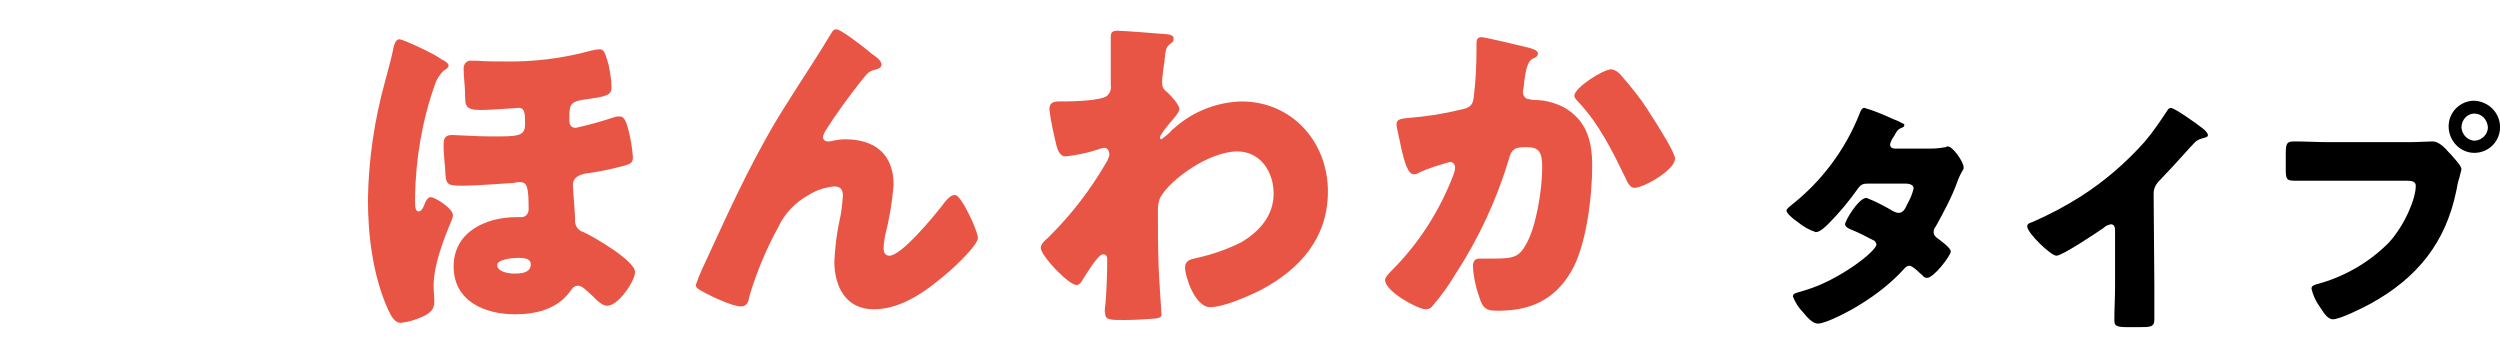
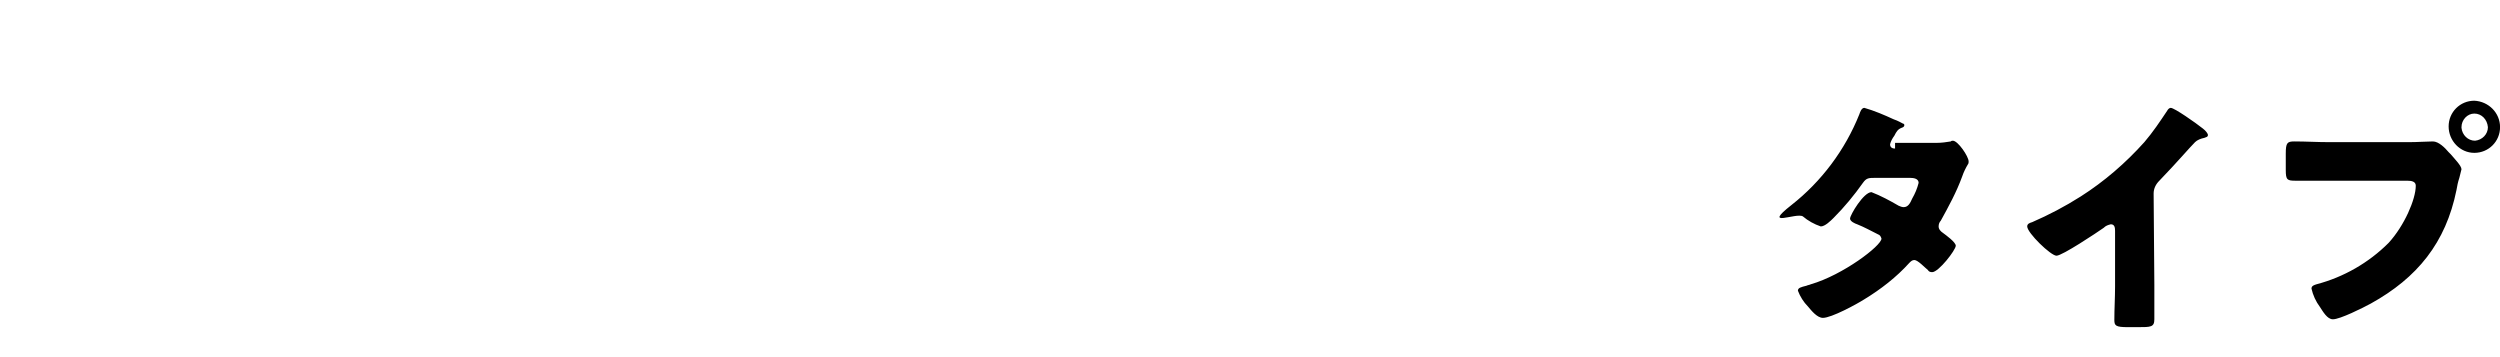
<svg xmlns="http://www.w3.org/2000/svg" version="1.1" id="レイヤー_1" x="0px" y="0px" viewBox="0 0 350 50" style="enable-background:new 0 0 350 50;" xml:space="preserve">
  <style type="text/css">
	.st0{fill:#E95544;}
</style>
  <g id="グループ_482" transform="translate(1027.808 -4648)">
-     <path id="パス_97144" d="M-762.5,4668.8c-0.3,0-0.7-0.1-0.7-0.6c0.1-0.4,0.3-0.8,0.6-1.2c0.3-0.6,0.5-0.9,1-1.1   c0.3-0.1,0.4-0.2,0.4-0.4c0-0.1-0.1-0.2-0.2-0.2c-0.2-0.1-0.7-0.4-1.3-0.6c-1.3-0.6-2.7-1.2-4.1-1.6c-0.4,0-0.6,0.6-0.7,0.9   c-2,5-5.3,9.4-9.5,12.7c-0.2,0.2-0.7,0.5-0.7,0.8s0.7,1,1.6,1.6c0.7,0.6,1.6,1.1,2.5,1.4c0.6,0,1.4-0.8,1.8-1.2   c1.5-1.5,2.9-3.2,4.1-4.9c0.5-0.7,0.8-0.7,1.8-0.7h4.8c0.5,0,1.2,0.1,1.2,0.7c-0.2,0.8-0.5,1.5-0.9,2.2c-0.3,0.7-0.6,1.2-1.2,1.2   c-0.2,0-0.5-0.1-0.7-0.2c-1.2-0.7-2.5-1.4-3.8-1.9c-1.1,0-3,3.2-3,3.7c0,0.4,0.7,0.7,1,0.8c1,0.4,1.9,0.9,2.9,1.4   c0.3,0.1,0.4,0.3,0.5,0.6c0,1-5.4,5.1-9.9,6.4c-0.2,0.1-0.4,0.1-0.6,0.2c-0.8,0.2-1.2,0.3-1.2,0.7c0.3,0.8,0.8,1.6,1.4,2.2   c0.5,0.6,1.3,1.6,2.1,1.6c1.2,0,4.7-1.9,5.8-2.6c2.3-1.4,4.5-3.1,6.3-5.1c0.2-0.2,0.4-0.4,0.7-0.4c0.5,0,1.5,1.1,1.9,1.4   c0.1,0.2,0.3,0.3,0.6,0.3c0.9,0,3.3-3.1,3.3-3.7c0-0.5-1.4-1.5-1.8-1.8c-0.3-0.2-0.6-0.5-0.6-0.9c0-0.3,0.1-0.6,0.3-0.8   c1.1-2,2.2-4,3-6.2c0.2-0.6,0.5-1.2,0.8-1.7c0.1-0.1,0.1-0.3,0.1-0.4c0-0.7-1.5-2.9-2.2-2.9c-0.1,0-0.2,0-0.3,0.1   c-0.6,0.1-1.3,0.2-2,0.2H-762.5z M-726.3,4675.1c0-0.7,0.3-1.3,0.8-1.8c2.6-2.7,4.2-4.6,5-5.4c0.3-0.3,0.8-0.5,1.3-0.6   c0.2-0.1,0.5-0.1,0.5-0.4c0-0.2-0.3-0.6-0.7-0.9c-1-0.8-4-2.9-4.5-2.9c-0.2,0-0.4,0.2-0.5,0.4c-1,1.5-2,3-3.2,4.4   c-2.6,2.9-5.6,5.5-8.9,7.6c-2.2,1.4-4.5,2.6-6.8,3.6c-0.3,0.1-0.7,0.2-0.7,0.6c0,0.9,3.3,4.1,4.1,4.1s5.6-3.2,6.6-3.9   c0.3-0.3,0.6-0.4,1-0.5c0.5,0,0.6,0.4,0.6,0.9v7.8c0,1.6-0.1,3.1-0.1,4.7c0,0.8,0.2,1,1.9,1h1.4c1.8,0,2.3,0,2.3-1.1   c0-0.7,0-1.3,0-2c0-0.9,0-1.9,0-2.8L-726.3,4675.1z M-681.4,4662.1c-2,0-3.6,1.6-3.6,3.6l0,0c0,2,1.6,3.7,3.6,3.7l0,0   c2,0,3.6-1.6,3.6-3.6l0,0C-677.8,4663.8-679.4,4662.2-681.4,4662.1z M-681.4,4663.9c1,0,1.8,0.8,1.9,1.9c0,1-0.8,1.8-1.8,1.9l0,0   c-1,0-1.8-0.8-1.9-1.8c0,0,0,0,0-0.1C-683.2,4664.8-682.4,4663.9-681.4,4663.9z M-701.8,4667.9c-1.6,0-3.2-0.1-4.8-0.1   c-1,0-1.2,0.2-1.2,1.7v2.3c0,1.4,0.2,1.5,1.4,1.5c1.5,0,3,0,4.5,0h11.1c0.6,0,1.2,0.1,1.2,0.7c0,1.9-1.6,5.6-3.8,8   c-2.8,2.8-6.3,4.8-10.1,5.8c-0.3,0.1-0.7,0.2-0.7,0.6c0.2,0.9,0.6,1.8,1.2,2.6c0.4,0.6,1,1.7,1.8,1.7c1,0,4.2-1.6,5.3-2.2   c6.5-3.6,10.5-8.5,12-15.9c0.1-0.6,0.2-1.1,0.4-1.7c0.1-0.4,0.2-0.8,0.3-1.2c0-0.5-1-1.5-1.5-2.1l-0.3-0.3   c-0.5-0.6-1.4-1.5-2.2-1.5c-0.7,0-2.2,0.1-3.3,0.1H-701.8z" />
-     <path id="パス_97143" class="st0" d="M-971.9,4653.5c-0.5,0-0.7,0.7-0.8,1.1c-0.3,1.6-0.8,3.2-1.2,4.8   c-1.5,5.4-2.3,10.9-2.4,16.5c0,5.1,0.7,10.7,2.8,15.4c0.5,1.1,1,1.9,1.8,1.9c1-0.1,2-0.4,2.9-0.8c1.2-0.5,1.8-1.1,1.8-2.1   c0-0.8-0.1-1.5-0.1-2.3c0-2.9,1.4-6.5,2.5-9.1c0.1-0.3,0.2-0.5,0.2-0.8c0-0.9-2.5-2.5-3.1-2.5c-0.4,0-0.6,0.4-0.8,0.8   c-0.2,0.6-0.5,1.2-0.9,1.2s-0.5-0.5-0.5-1.3v-0.8c0.1-5.3,1-10.7,2.8-15.7c0.2-0.7,0.7-1.4,1.2-1.9c0.2-0.1,0.7-0.4,0.7-0.7   s-0.4-0.6-1-0.9C-966.7,4655.7-971.3,4653.5-971.9,4653.5z M-943.8,4654.9c-0.4,0-0.9,0.1-1.3,0.2c-4,1.1-8.2,1.6-12.4,1.5   c-1,0-2.6,0-3.5-0.1c-0.2,0-0.6,0-0.8,0c-0.5-0.1-1,0.3-1.1,0.9c0,0.1,0,0.2,0,0.2c0,1.2,0.2,2.6,0.2,3.4c0,1.8,0,2.4,2.2,2.4   c1.7,0,4.9-0.3,5.3-0.3c0.9,0,0.9,0.9,0.9,2.3c0,1.7-1,1.7-4.7,1.7c-2.1,0-4.9-0.2-5.5-0.2c-0.8,0-1.2,0.3-1.2,1.2   c0,0.3,0,0.6,0,0.9c0.1,1,0.1,1.8,0.2,2.4c0.1,2.5,0.1,2.6,2.6,2.6c1.2,0,5.9-0.3,7.1-0.4c0.3-0.1,0.5-0.1,0.8-0.1   c1,0,1.2,0.7,1.2,3.8c0,0.6-0.4,1.1-1,1.1h-0.1h-0.6c-4.2,0-8.8,2-8.8,6.9s4.4,6.7,8.6,6.7c2.9,0,5.9-0.7,7.7-3.2   c0.3-0.4,0.5-0.8,1.1-0.8s1.1,0.6,1.8,1.2c1.2,1.2,1.7,1.6,2.3,1.6c1.6,0,3.9-3.5,3.9-4.7c0-1.6-5.7-4.9-7.2-5.6   c-0.8-0.2-1.3-1-1.2-1.8c0-0.9-0.3-4.2-0.3-4.8c0-1.1,0.9-1.4,1.7-1.6c1.6-0.2,3.1-0.5,4.7-0.9c1.6-0.4,2-0.5,2-1.4   c-0.1-1.3-0.3-2.5-0.6-3.7s-0.6-2-1.2-2c-0.3,0-0.5,0-0.8,0.1c-1.8,0.6-3.6,1.1-5.4,1.5c-0.7,0-0.9-0.5-0.9-1.1   c0-1.9,0-2.5,1.7-2.8c3.5-0.5,4.2-0.6,4.2-1.8c0-1-0.2-2.1-0.4-3.1C-943,4655.7-943.2,4654.9-943.8,4654.9z M-955.3,4684.1   c0.6,0,1.8,0,1.8,0.9c0,1.2-1.3,1.3-2.3,1.3c-0.7,0-2.4-0.2-2.4-1.2C-958.2,4684.3-956,4684.1-955.3,4684.1z M-930.4,4687.9   c0,0.4,0.5,0.7,1.3,1.1c1.1,0.6,3.9,1.9,5,1.9c0.9,0,1.1-0.7,1.2-1.4c1-3.4,2.4-6.7,4.1-9.8c0.9-1.9,2.4-3.4,4.2-4.4   c1.1-0.7,2.4-1.1,3.6-1.2c0.9,0,1.2,0.5,1.2,1.3c-0.1,1.2-0.2,2.4-0.5,3.6c-0.4,1.8-0.6,3.7-0.7,5.6c0,3.5,1.6,6.7,5.5,6.7   c4.1,0,7.7-2.8,10.7-5.4c0.8-0.7,3.9-3.6,3.9-4.6c0-0.9-2.3-6-3.2-6c-0.6,0-1.1,0.5-1.9,1.6c-1.1,1.4-5.6,6.9-7.3,6.9   c-0.6,0-0.8-0.5-0.8-1c0-0.6,0.1-1.2,0.2-1.8c0.6-2.3,1-4.7,1.2-7.1c0-4.3-2.6-6.4-6.8-6.4c-0.6,0-1.2,0.1-1.7,0.2   c-0.3,0.1-0.5,0.1-0.8,0.1s-0.6-0.3-0.6-0.6c0-0.3,0.2-0.5,0.3-0.8c1.5-2.4,3.2-4.7,5-7c1-1.2,1-1.4,2.2-1.7   c0.4-0.1,0.7-0.3,0.7-0.7c0-0.4-0.5-0.9-1.4-1.5l-0.6-0.5c-0.6-0.5-3.7-2.9-4.3-2.9c-0.4,0-0.5,0.2-0.7,0.5c-1.9,3.2-4,6.3-6,9.5   c-4.4,6.8-7.8,14.2-11.2,21.6C-929.2,4685-929.9,4686.4-930.4,4687.9z M-871.4,4652.3c-0.6,0-0.9,0.2-0.9,0.8v1.2   c0,1.9,0,3.7,0,5.6c0.1,0.6-0.1,1.1-0.5,1.5c-0.8,0.7-4.8,0.8-6,0.8h-0.7c-0.7,0-1.4,0.1-1.4,1.1c0.2,1.7,0.6,3.4,1,5.1   c0.2,0.7,0.5,1.5,1.3,1.5c1.6-0.2,3.1-0.5,4.6-1c0.3-0.1,0.5-0.2,0.8-0.2c0.5,0,0.7,0.5,0.7,1c-0.1,0.4-0.2,0.7-0.4,1   c-2.2,3.8-4.8,7.2-7.9,10.3l-0.3,0.3c-0.5,0.4-1,0.9-1,1.4c0,1.1,3.9,5.2,5,5.2c0.4,0,0.7-0.4,0.9-0.8c0.4-0.6,2.1-3.5,2.8-3.5   c0.6,0,0.6,0.5,0.6,0.9c0,1.5-0.1,5.1-0.3,6.5c0,0.3-0.1,0.5,0,0.8c0,1,0.7,1,2.7,1c1.4,0,2.9-0.1,4.3-0.2c0.7-0.1,0.9-0.2,0.9-0.6   c0-0.2-0.4-5.8-0.4-6.7c-0.1-2.5-0.1-5-0.1-7.6v-0.4c0-0.5,0.1-1.1,0.3-1.6c1.4-2.6,6.9-6.5,10.8-6.5c3.3,0,5.1,2.9,5.1,5.9   c0,3.1-2,5.3-4.5,6.8c-2,1-4,1.7-6.2,2.2c-0.9,0.2-1.7,0.3-1.7,1.4c0,1.2,1.4,5.5,3.5,5.5c1.9,0,5.3-1.5,7.1-2.4   c5.5-2.9,9.4-7.3,9.4-13.8c0-6.9-5-12.6-12.1-12.6c-3.6,0.1-7,1.5-9.6,3.9c0,0-0.2,0.1-0.3,0.3c-0.4,0.4-0.9,0.8-1.3,1.1   c-0.1,0-0.3-0.1-0.2-0.3c0-0.2,0.4-0.8,1.3-1.9c0.7-0.8,1.4-1.6,1.4-2c0-0.7-1.2-1.9-1.6-2.3c-0.5-0.4-0.8-0.7-0.8-1.3   c0-0.2,0-0.4,0-0.6c0.1-1,0.2-1.9,0.3-2.4c0.2-1.9,0.2-2.1,1-2.7c0.2-0.1,0.3-0.3,0.3-0.6c0-0.4-0.3-0.5-0.8-0.6   C-865.6,4652.7-870.5,4652.3-871.4,4652.3z M-820.4,4653.2c-0.6,0-0.7,0.4-0.7,0.9v0.7c0,2.3-0.1,4.6-0.4,6.9   c-0.1,1.1-0.7,1.4-1.6,1.6c-2.4,0.6-4.9,1-7.4,1.2c-1.2,0.1-1.8,0.2-1.8,0.9c0,0.5,0.5,2.4,0.7,3.5c0.4,1.7,0.9,3.5,1.7,3.5   c0.3,0,0.6-0.1,0.9-0.3c1.3-0.6,2.7-1,4.1-1.4c0.4-0.1,0.7,0.2,0.8,0.6c0,0.1,0,0.1,0,0.2c0,0.3-0.1,0.6-0.2,0.9   c-1.9,5-4.8,9.6-8.6,13.4c-0.4,0.4-1,1-1,1.4c0,1.6,4.6,4.1,5.7,4.1c0.3,0,0.6-0.1,0.8-0.3c1.3-1.5,2.4-3,3.4-4.7   c3.2-4.9,5.7-10.3,7.4-15.9c0.4-1.6,0.9-1.8,2.5-1.8c1.8,0,2.2,0.7,2.2,2.9c0,2.9-0.8,8.1-2.2,10.6c-1,1.8-1.6,2.1-4.6,2.1   c-0.7,0-1.3,0-2,0s-0.9,0.5-0.9,1.1c0.1,1.7,0.5,3.3,1.1,4.9c0.5,1.2,1.1,1.3,2.5,1.3c4.4,0,7.8-1.5,10.1-5.4   c2.2-3.6,3-10.7,3-14.9c0-3.5-0.8-6.4-4-8.2c-1.2-0.6-2.6-1-4-1c-0.4,0-0.8-0.1-1.2-0.2c-0.3-0.2-0.5-0.5-0.5-0.9   c0-0.1,0-0.3,0.1-0.6l0.1-1c0.2-1.4,0.4-2.7,1.2-3.1c0.3-0.1,0.7-0.3,0.7-0.7c0-0.4-0.5-0.6-1.2-0.8   C-814.5,4654.5-819.9,4653.2-820.4,4653.2z M-802.2,4657.7c-1.2,0-5.2,2.6-5.2,3.7c0,0.3,0.3,0.6,0.5,0.8c3,3.2,4.8,6.9,6.7,10.8   c0.2,0.5,0.6,1.3,1.2,1.3c1.3,0,5.7-2.5,5.7-4.1c0-0.8-2.2-4.3-3.3-6c-0.2-0.3-0.4-0.6-0.5-0.8c-1.1-1.7-2.4-3.3-3.7-4.8   C-801.1,4658.2-801.6,4657.8-802.2,4657.7z" />
+     <path id="パス_97144" d="M-762.5,4668.8c-0.3,0-0.7-0.1-0.7-0.6c0.1-0.4,0.3-0.8,0.6-1.2c0.3-0.6,0.5-0.9,1-1.1   c0.3-0.1,0.4-0.2,0.4-0.4c0-0.1-0.1-0.2-0.2-0.2c-0.2-0.1-0.7-0.4-1.3-0.6c-1.3-0.6-2.7-1.2-4.1-1.6c-0.4,0-0.6,0.6-0.7,0.9   c-2,5-5.3,9.4-9.5,12.7s0.7,1,1.6,1.6c0.7,0.6,1.6,1.1,2.5,1.4c0.6,0,1.4-0.8,1.8-1.2   c1.5-1.5,2.9-3.2,4.1-4.9c0.5-0.7,0.8-0.7,1.8-0.7h4.8c0.5,0,1.2,0.1,1.2,0.7c-0.2,0.8-0.5,1.5-0.9,2.2c-0.3,0.7-0.6,1.2-1.2,1.2   c-0.2,0-0.5-0.1-0.7-0.2c-1.2-0.7-2.5-1.4-3.8-1.9c-1.1,0-3,3.2-3,3.7c0,0.4,0.7,0.7,1,0.8c1,0.4,1.9,0.9,2.9,1.4   c0.3,0.1,0.4,0.3,0.5,0.6c0,1-5.4,5.1-9.9,6.4c-0.2,0.1-0.4,0.1-0.6,0.2c-0.8,0.2-1.2,0.3-1.2,0.7c0.3,0.8,0.8,1.6,1.4,2.2   c0.5,0.6,1.3,1.6,2.1,1.6c1.2,0,4.7-1.9,5.8-2.6c2.3-1.4,4.5-3.1,6.3-5.1c0.2-0.2,0.4-0.4,0.7-0.4c0.5,0,1.5,1.1,1.9,1.4   c0.1,0.2,0.3,0.3,0.6,0.3c0.9,0,3.3-3.1,3.3-3.7c0-0.5-1.4-1.5-1.8-1.8c-0.3-0.2-0.6-0.5-0.6-0.9c0-0.3,0.1-0.6,0.3-0.8   c1.1-2,2.2-4,3-6.2c0.2-0.6,0.5-1.2,0.8-1.7c0.1-0.1,0.1-0.3,0.1-0.4c0-0.7-1.5-2.9-2.2-2.9c-0.1,0-0.2,0-0.3,0.1   c-0.6,0.1-1.3,0.2-2,0.2H-762.5z M-726.3,4675.1c0-0.7,0.3-1.3,0.8-1.8c2.6-2.7,4.2-4.6,5-5.4c0.3-0.3,0.8-0.5,1.3-0.6   c0.2-0.1,0.5-0.1,0.5-0.4c0-0.2-0.3-0.6-0.7-0.9c-1-0.8-4-2.9-4.5-2.9c-0.2,0-0.4,0.2-0.5,0.4c-1,1.5-2,3-3.2,4.4   c-2.6,2.9-5.6,5.5-8.9,7.6c-2.2,1.4-4.5,2.6-6.8,3.6c-0.3,0.1-0.7,0.2-0.7,0.6c0,0.9,3.3,4.1,4.1,4.1s5.6-3.2,6.6-3.9   c0.3-0.3,0.6-0.4,1-0.5c0.5,0,0.6,0.4,0.6,0.9v7.8c0,1.6-0.1,3.1-0.1,4.7c0,0.8,0.2,1,1.9,1h1.4c1.8,0,2.3,0,2.3-1.1   c0-0.7,0-1.3,0-2c0-0.9,0-1.9,0-2.8L-726.3,4675.1z M-681.4,4662.1c-2,0-3.6,1.6-3.6,3.6l0,0c0,2,1.6,3.7,3.6,3.7l0,0   c2,0,3.6-1.6,3.6-3.6l0,0C-677.8,4663.8-679.4,4662.2-681.4,4662.1z M-681.4,4663.9c1,0,1.8,0.8,1.9,1.9c0,1-0.8,1.8-1.8,1.9l0,0   c-1,0-1.8-0.8-1.9-1.8c0,0,0,0,0-0.1C-683.2,4664.8-682.4,4663.9-681.4,4663.9z M-701.8,4667.9c-1.6,0-3.2-0.1-4.8-0.1   c-1,0-1.2,0.2-1.2,1.7v2.3c0,1.4,0.2,1.5,1.4,1.5c1.5,0,3,0,4.5,0h11.1c0.6,0,1.2,0.1,1.2,0.7c0,1.9-1.6,5.6-3.8,8   c-2.8,2.8-6.3,4.8-10.1,5.8c-0.3,0.1-0.7,0.2-0.7,0.6c0.2,0.9,0.6,1.8,1.2,2.6c0.4,0.6,1,1.7,1.8,1.7c1,0,4.2-1.6,5.3-2.2   c6.5-3.6,10.5-8.5,12-15.9c0.1-0.6,0.2-1.1,0.4-1.7c0.1-0.4,0.2-0.8,0.3-1.2c0-0.5-1-1.5-1.5-2.1l-0.3-0.3   c-0.5-0.6-1.4-1.5-2.2-1.5c-0.7,0-2.2,0.1-3.3,0.1H-701.8z" />
  </g>
</svg>